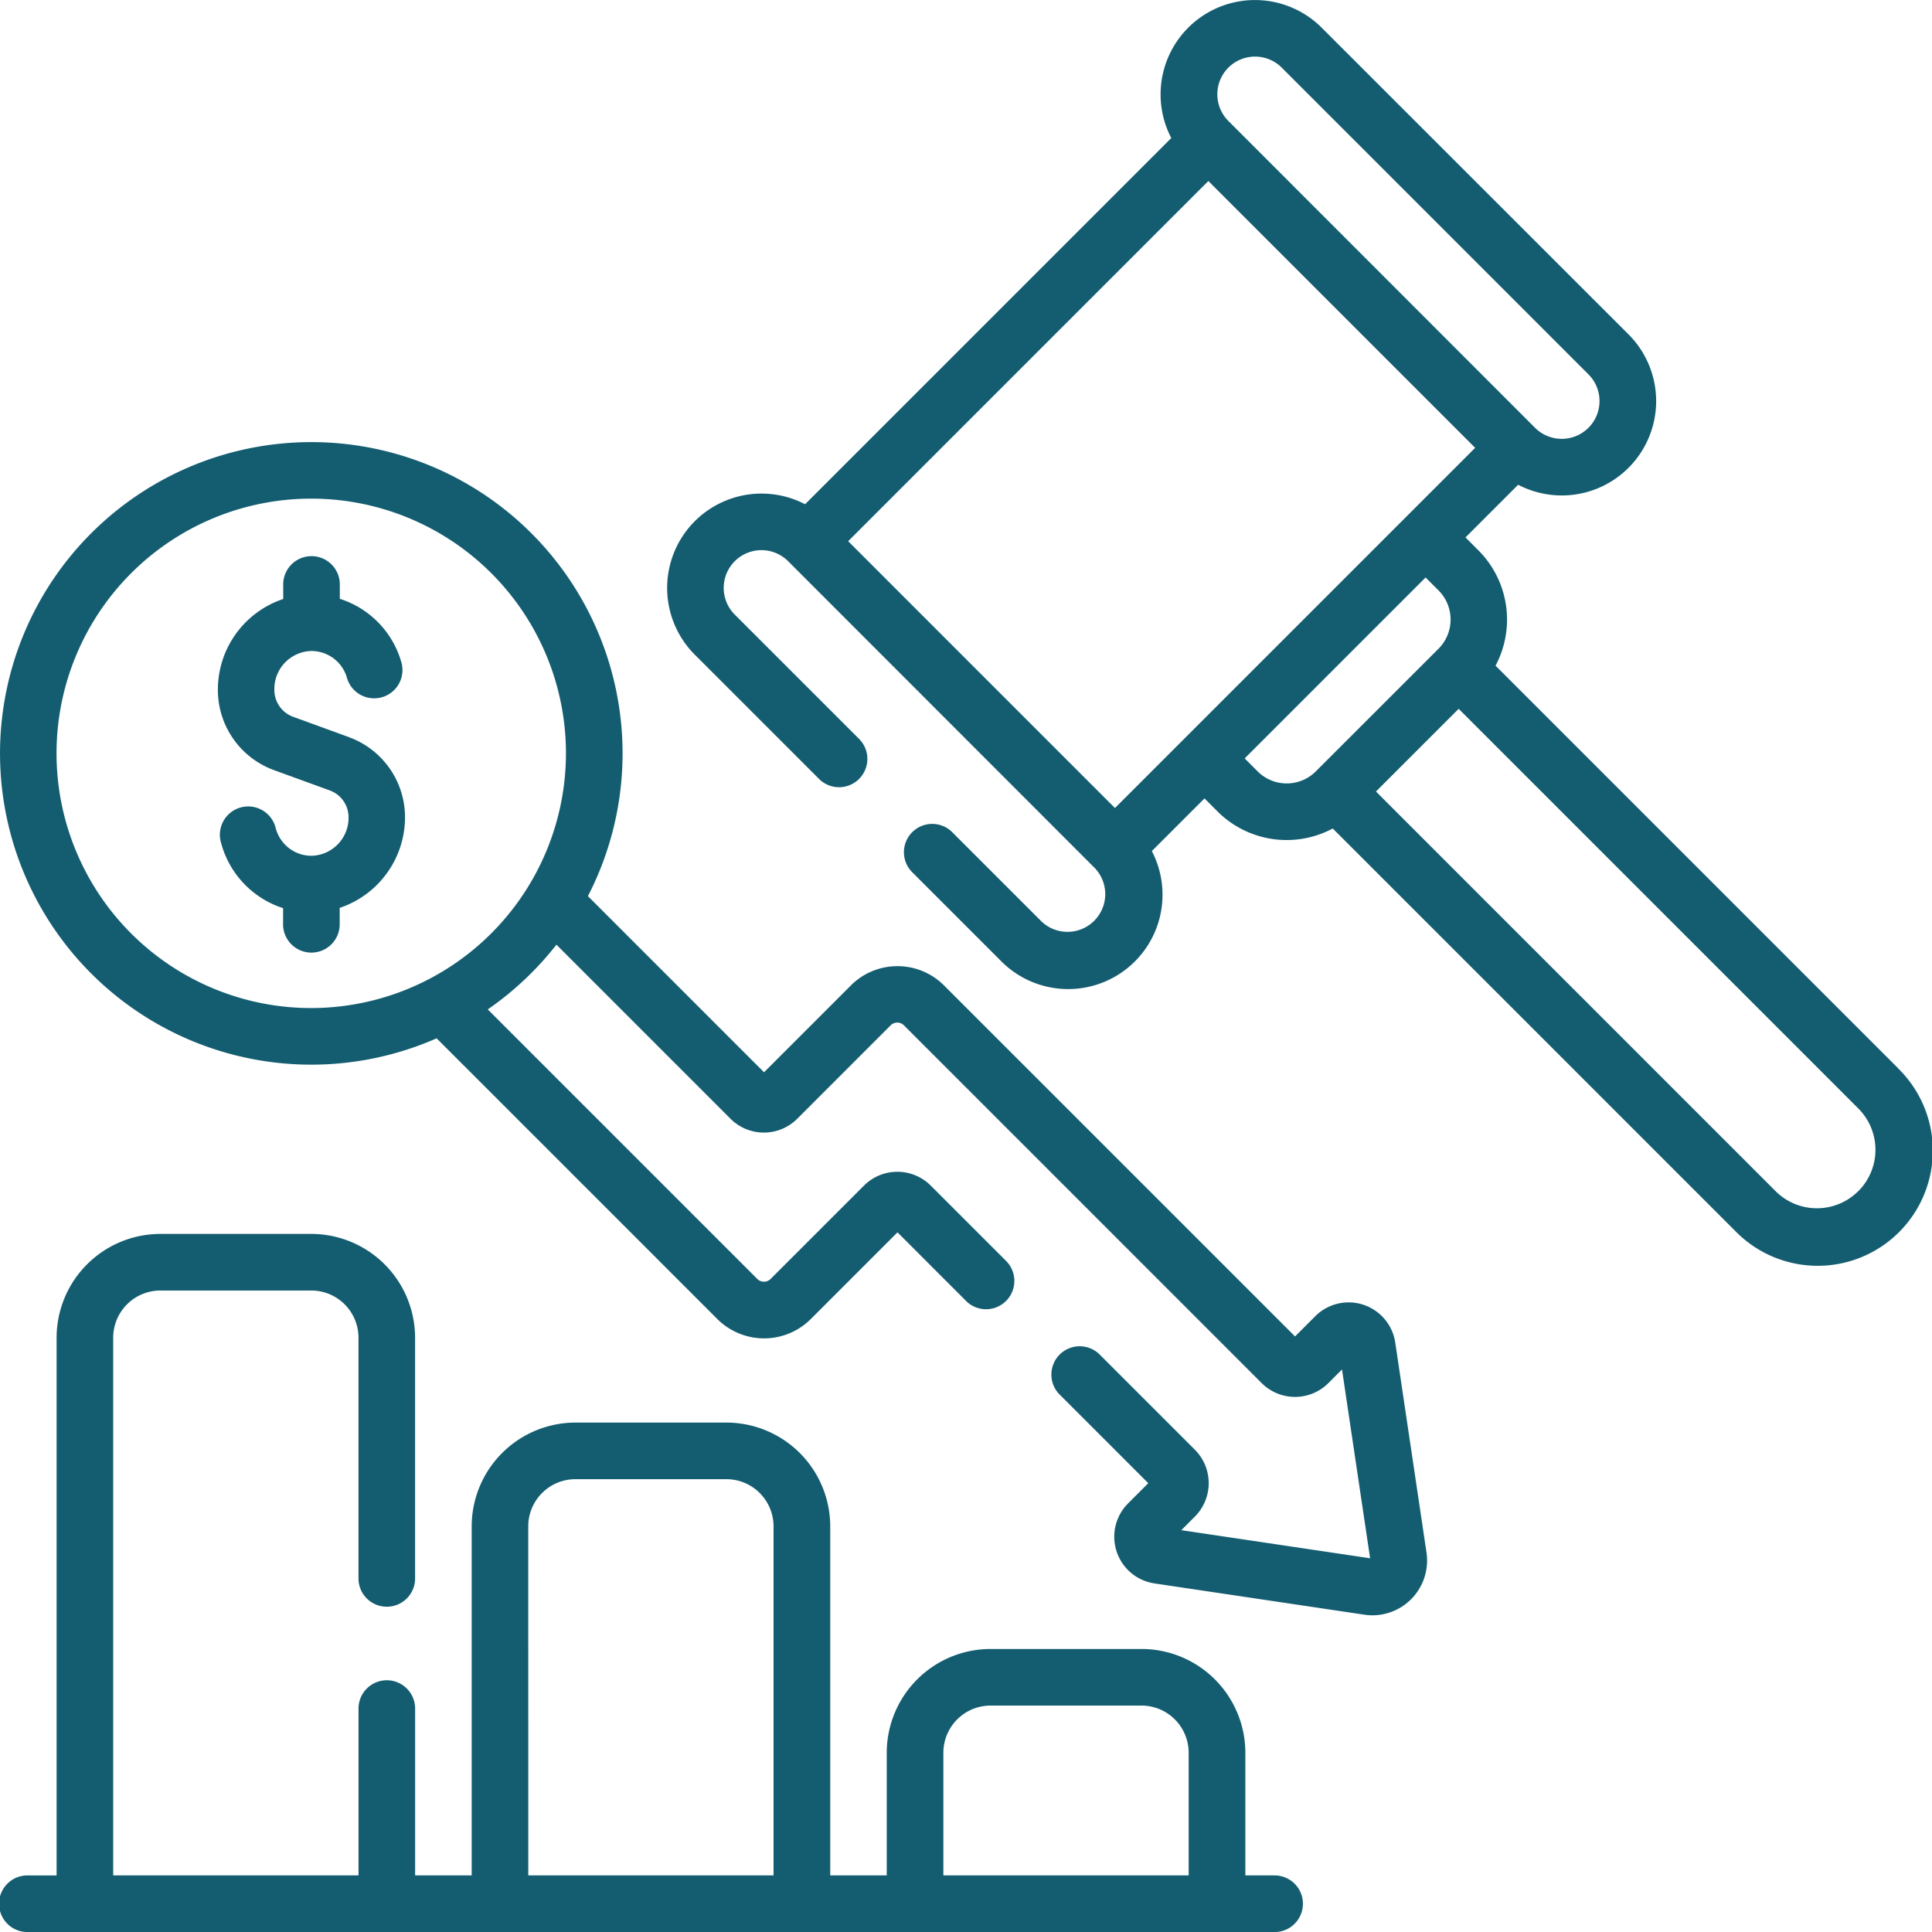
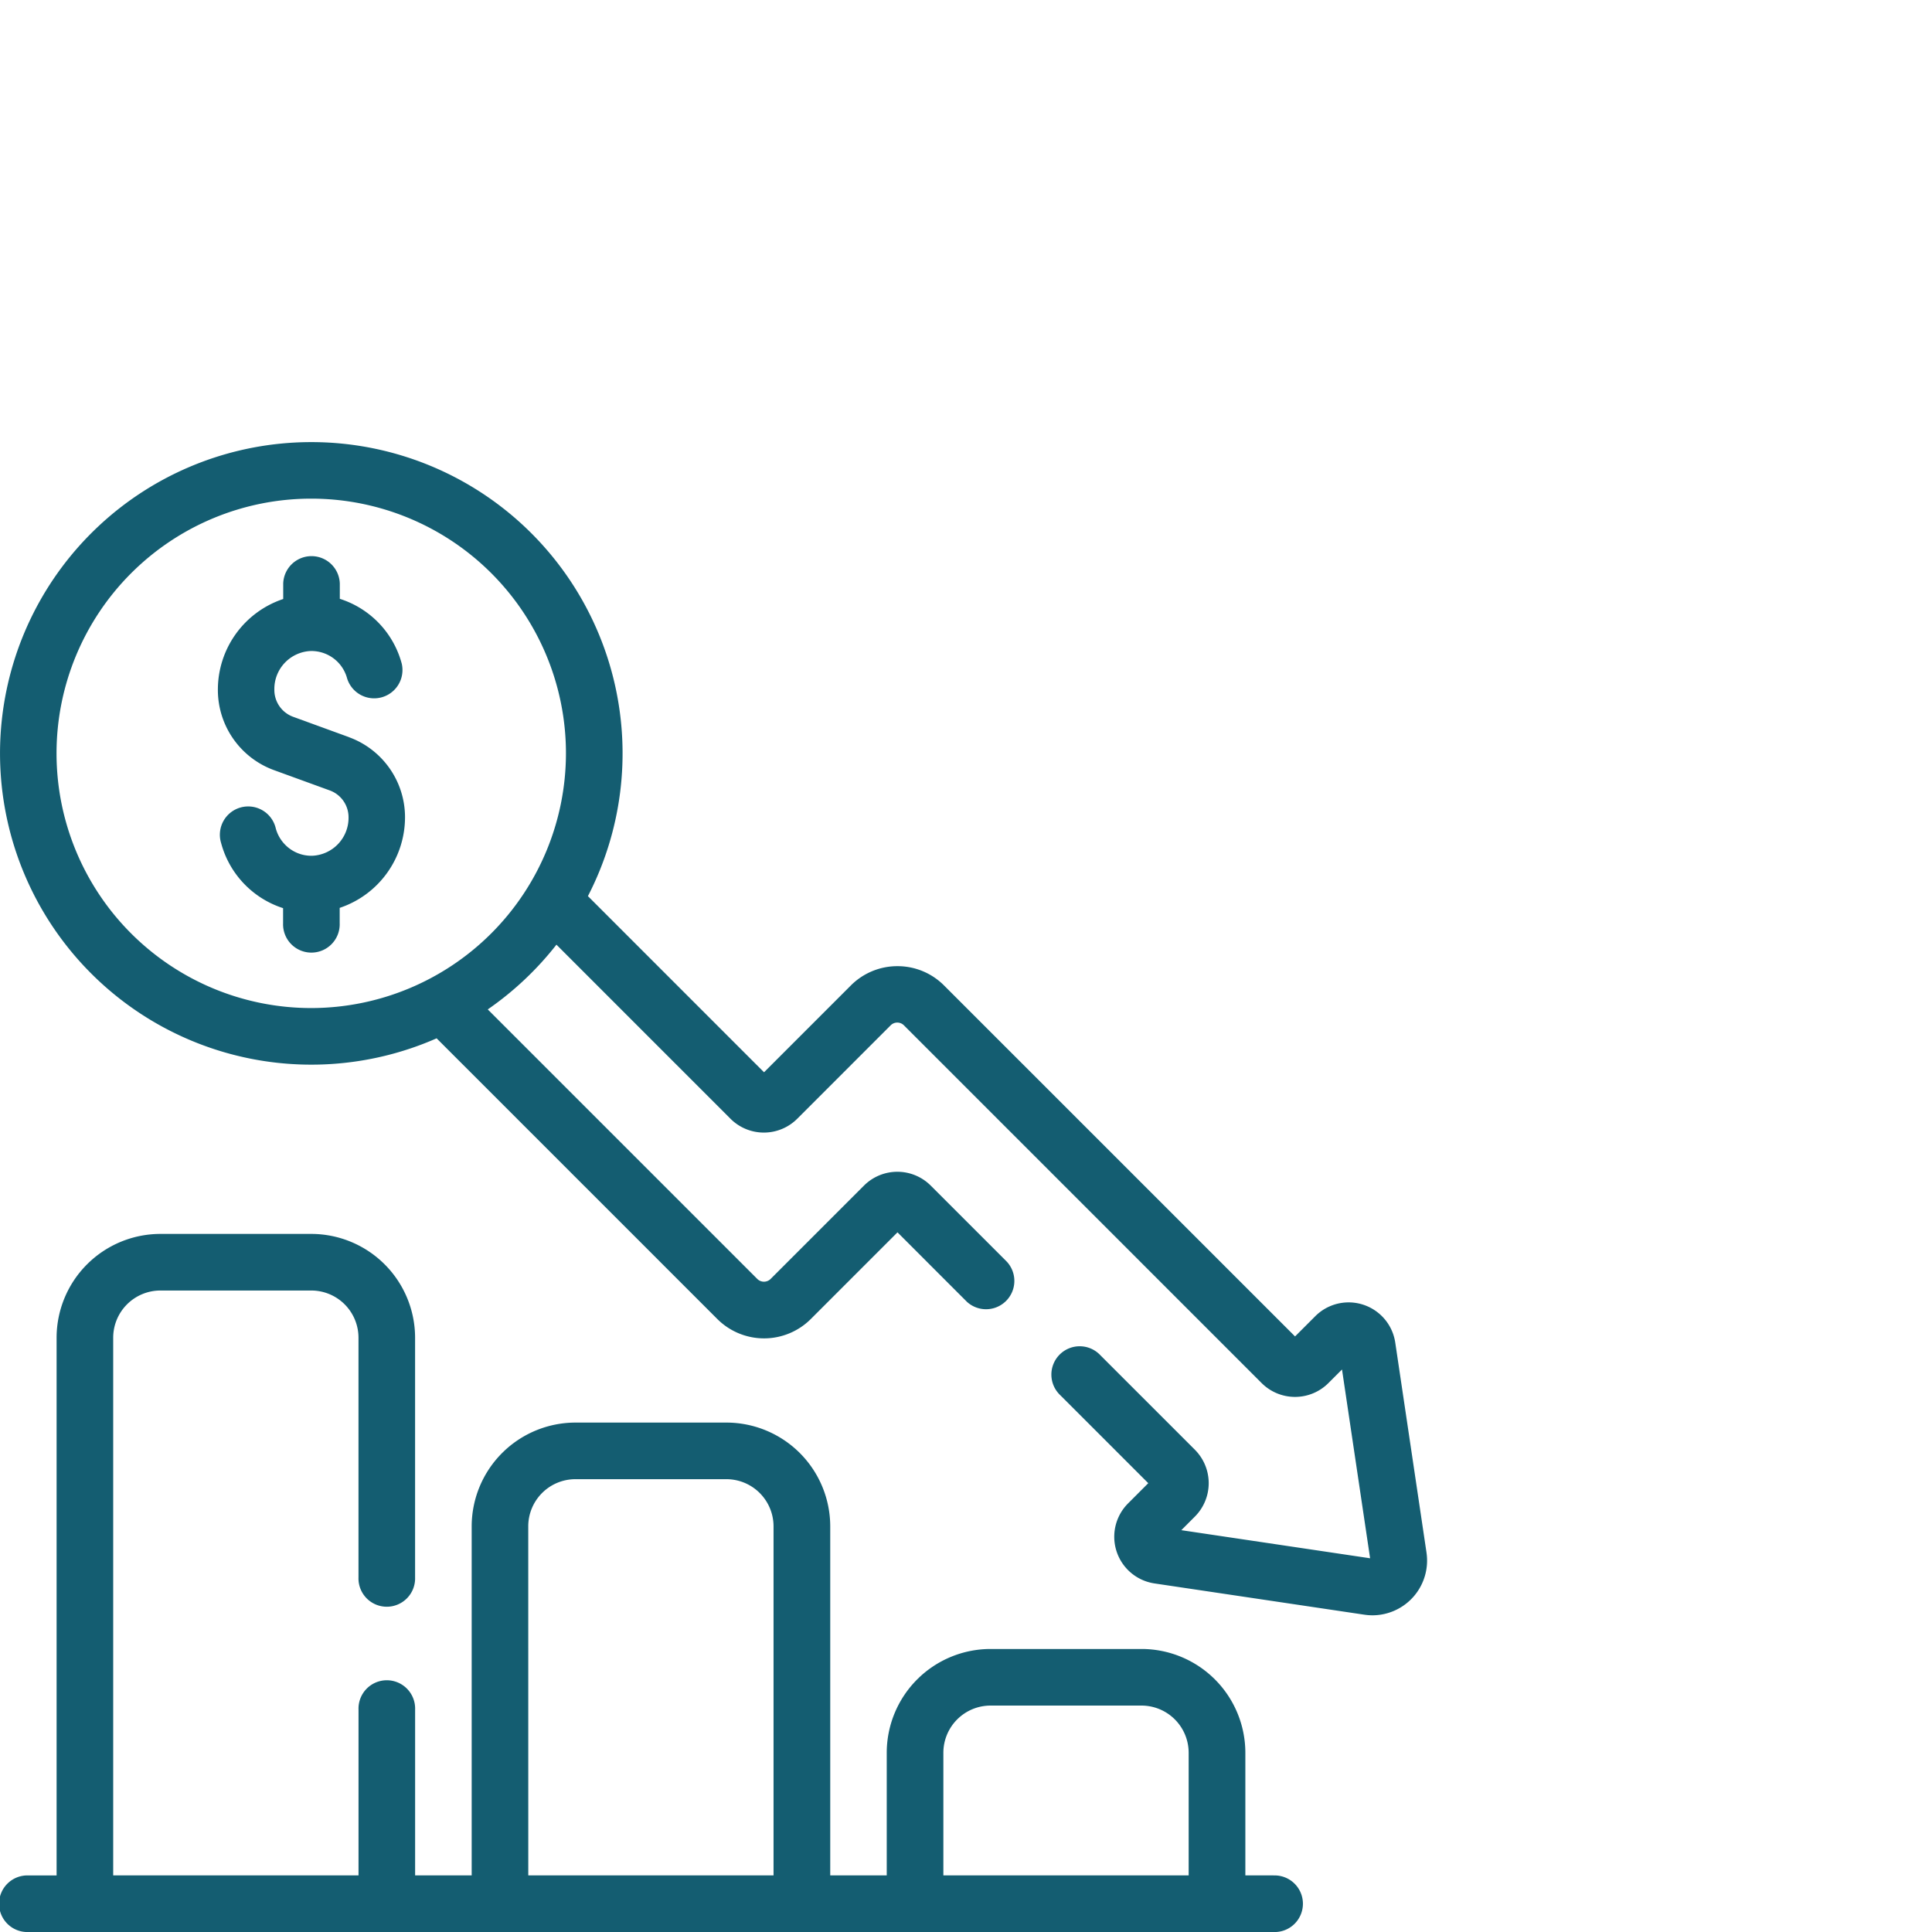
<svg xmlns="http://www.w3.org/2000/svg" width="62.365" height="62.365" viewBox="0 0 62.365 62.365">
  <g id="_x32_1_Bankruptcy" transform="translate(0 0)">
    <g id="Group_19872" data-name="Group 19872" transform="translate(0 0)">
      <path id="Path_1295" data-name="Path 1295" d="M41.11,347.707H40.2v-3.959a3.354,3.354,0,0,0-3.35-3.35H31.974a3.354,3.354,0,0,0-3.35,3.35v3.959H26.8V336.44a3.354,3.354,0,0,0-3.35-3.35H18.576a3.354,3.354,0,0,0-3.35,3.35v11.267H13.4v-5.355a.914.914,0,1,0-1.827,0v5.355H3.654V330.35a1.524,1.524,0,0,1,1.523-1.523h4.872a1.524,1.524,0,0,1,1.523,1.523v7.74a.914.914,0,1,0,1.827,0v-7.74a3.354,3.354,0,0,0-3.35-3.35H5.177a3.354,3.354,0,0,0-3.35,3.35v17.358H.914a.914.914,0,1,0,0,1.827h40.2a.914.914,0,1,0,0-1.827Zm-10.658-3.959a1.524,1.524,0,0,1,1.523-1.523h4.872a1.524,1.524,0,0,1,1.523,1.523v3.959H30.452Zm-13.4-7.308a1.524,1.524,0,0,1,1.523-1.523h4.872a1.524,1.524,0,0,1,1.523,1.523v11.267H17.053Z" transform="translate(0 -287.169)" fill="#145d71" />
-       <path id="Path_1296" data-name="Path 1296" d="M216.524,34.488l-13-13a3.165,3.165,0,0,0-.551-3.721l-.419-.419,1.7-1.7a3.046,3.046,0,0,0,3.563-4.854l-9.905-9.9a3.046,3.046,0,0,0-4.855,3.562L181.236,16.277a3.046,3.046,0,0,0-3.562,4.854l3.993,3.993a.914.914,0,1,0,1.292-1.292l-3.993-3.993a1.218,1.218,0,0,1,1.723-1.723l9.9,9.906a1.218,1.218,0,0,1-1.722,1.722l-2.9-2.9a.914.914,0,0,0-1.292,1.292l2.9,2.9a3.046,3.046,0,0,0,4.854-3.563l1.7-1.7.419.419a3.158,3.158,0,0,0,3.721.552l13,13a3.715,3.715,0,1,0,5.253-5.254ZM194.9,2.183a1.219,1.219,0,0,1,1.722,0l9.9,9.9A1.218,1.218,0,0,1,204.8,13.81L194.9,3.905a1.218,1.218,0,0,1,0-1.722Zm-3.661,23.9-8.612-8.613L194.253,5.843l8.613,8.613Zm6.483-1.183a1.326,1.326,0,0,1-1.877,0l-.419-.419,5.84-5.84.419.419a1.332,1.332,0,0,1,0,1.879Zm17.511,13.55a1.887,1.887,0,0,1-2.669,0l-12.9-12.9,2.67-2.669,12.9,12.9a1.887,1.887,0,0,1,0,2.67Z" transform="translate(-155.248 0)" fill="#145d71" />
      <g id="Group_19871" data-name="Group 19871" transform="translate(0 14.269)">
        <path id="Path_1297" data-name="Path 1297" d="M46.047,152.987l-1.008-6.774a1.522,1.522,0,0,0-2.583-.852l-.652.652L30.477,134.687a2.115,2.115,0,0,0-1.506-.626h0a2.119,2.119,0,0,0-1.508.625l-2.8,2.8L18.978,131.8a10.048,10.048,0,1,0-4.884,4.59l9.063,9.063a2.135,2.135,0,0,0,3.014,0l2.8-2.8,2.241,2.242A.914.914,0,0,0,32.5,143.6l-2.457-2.457a1.524,1.524,0,0,0-2.153,0l-3.014,3.014a.305.305,0,0,1-.431,0l-8.7-8.7a10.134,10.134,0,0,0,2.217-2.09l5.619,5.62a1.523,1.523,0,0,0,2.153,0l3.015-3.015a.3.3,0,0,1,.216-.09h0a.3.3,0,0,1,.215.09L40.727,147.52a1.524,1.524,0,0,0,2.153,0l.44-.44.907,6.094-6.094-.907.44-.441a1.527,1.527,0,0,0,0-2.153l-3.055-3.055a.914.914,0,1,0-1.292,1.292l2.84,2.84-.652.653a1.523,1.523,0,0,0,.852,2.583l6.774,1.009a1.816,1.816,0,0,0,.266.02,1.766,1.766,0,0,0,1.741-2.026Zm-36-17.574a8.222,8.222,0,1,1,8.222-8.222A8.231,8.231,0,0,1,10.049,135.413Z" transform="translate(0 -117.142)" fill="#145d71" />
        <path id="Path_1298" data-name="Path 1298" d="M61.923,153.012l-1.8-.656a.923.923,0,0,1-.606-.866v-.015a1.226,1.226,0,0,1,1.17-1.242,1.192,1.192,0,0,1,1.178.881.914.914,0,0,0,1.765-.471,3.013,3.013,0,0,0-2-2.095v-.494a.914.914,0,0,0-1.827,0v.5a3.085,3.085,0,0,0-2.109,2.925v.015a2.756,2.756,0,0,0,1.809,2.583l1.8.655a.922.922,0,0,1,.609.868,1.226,1.226,0,0,1-1.17,1.242,1.182,1.182,0,0,1-.87-.35,1.2,1.2,0,0,1-.309-.534.914.914,0,1,0-1.764.475,3.03,3.03,0,0,0,2,2.1v.491a.914.914,0,1,0,1.827,0v-.5a3.085,3.085,0,0,0,2.109-2.925,2.749,2.749,0,0,0-1.809-2.584Z" transform="translate(-50.661 -143.487)" fill="#145d71" />
      </g>
    </g>
  </g>
</svg>